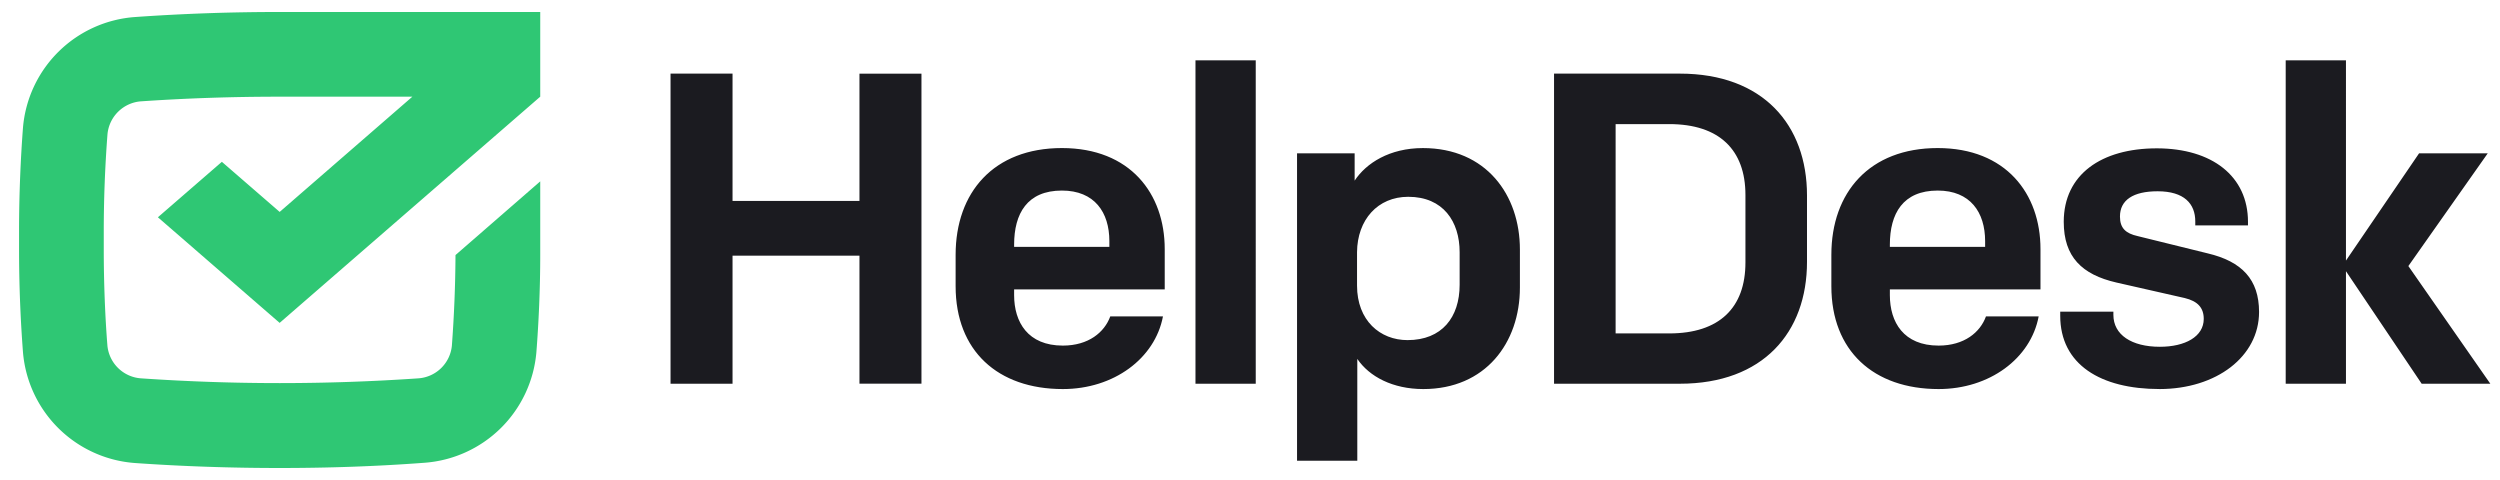
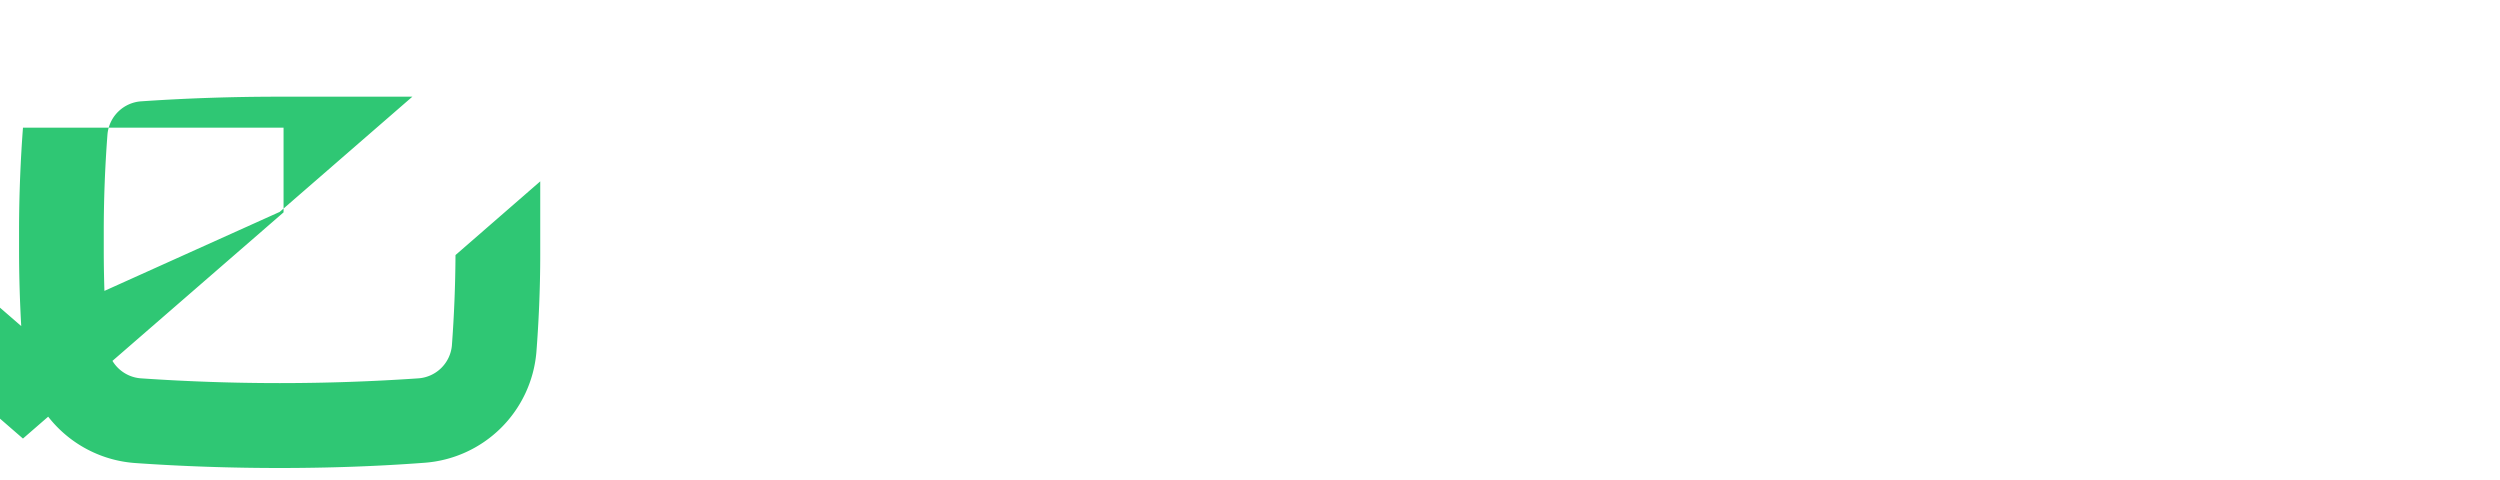
<svg xmlns="http://www.w3.org/2000/svg" width="125" height="24" fill="none">
-   <path fill="#1B1B20" d="M33.526 19.186h3.101v-6.401h6.346v6.4h3.1V3.682h-3.1v6.364h-6.346V3.681h-3.1v15.505ZM53.142 19.453c2.547 0 4.606-1.528 5.006-3.632h-2.635c-.29.795-1.088 1.459-2.371 1.459-1.75 0-2.436-1.173-2.436-2.524v-.287h7.53v-2.016c0-2.77-1.726-5.05-5.14-5.05-3.413 0-5.315 2.216-5.315 5.336v1.574c0 3.224 2.104 5.14 5.361 5.14Zm-2.436-7.222c0-1.55.651-2.703 2.39-2.703 1.63 0 2.372 1.088 2.372 2.527v.287h-4.762v-.11ZM59.774 19.186h3.013V3.016h-3.013v16.17ZM71.142 7.404c-1.661 0-2.834.752-3.41 1.628V7.668h-2.88v15.37h3.013v-5.093c.6.886 1.772 1.508 3.3 1.508 3.1 0 4.83-2.303 4.83-5.072v-1.906c0-2.726-1.684-5.071-4.853-5.071Zm-.73 2.436c1.75 0 2.57 1.238 2.57 2.769v1.629c0 1.628-.886 2.768-2.606 2.768-1.37 0-2.524-.977-2.524-2.726v-1.671c.013-1.619 1.033-2.769 2.56-2.769ZM77.702 3.68v15.506h6.29c4.166 0 6.358-2.57 6.358-6.092V9.772c0-3.521-2.192-6.091-6.358-6.091h-6.29Zm9.57 9.447c0 2.26-1.303 3.544-3.811 3.544h-2.68V6.205h2.68c2.502 0 3.811 1.287 3.811 3.544v3.378ZM96.93 19.453c2.547 0 4.606-1.528 5.003-3.632h-2.635c-.287.795-1.085 1.459-2.368 1.459-1.752 0-2.437-1.173-2.437-2.524v-.287h7.531v-2.016c0-2.77-1.729-5.05-5.14-5.05-3.41 0-5.316 2.216-5.316 5.336v1.574c0 3.224 2.105 5.14 5.362 5.14Zm-2.437-7.222c0-1.55.652-2.703 2.391-2.703 1.63 0 2.372 1.088 2.372 2.527v.287h-4.763v-.11ZM107.969 19.453c2.857 0 4.984-1.629 4.984-3.854 0-1.628-.863-2.527-2.57-2.931l-3.499-.863c-.599-.134-.886-.398-.886-.978 0-.82.652-1.263 1.883-1.263 1.329 0 1.883.622 1.883 1.508v.198h2.635v-.179c0-2.28-1.795-3.674-4.56-3.674-2.766 0-4.652 1.303-4.652 3.674 0 1.753.909 2.639 2.635 3.036l3.414.775c.652.157.951.489.951 1.043 0 .886-.931 1.394-2.192 1.394-1.417 0-2.326-.6-2.326-1.596v-.16h-2.658v.199c-.003 2.453 2.033 3.67 4.958 3.67ZM114.285 19.186h3.013V13.56l3.785 5.626h3.433l-4.098-5.883 3.968-5.635h-3.433l-3.655 5.361V3.016h-3.013v16.17Z" />
-   <path fill="#2FC774" d="m13.983 10.596 6.635-5.762h-6.635c-2.349 0-4.684.078-6.906.231a1.818 1.818 0 0 0-1.703 1.648 64.057 64.057 0 0 0-.186 4.811v.952c0 1.713.072 3.423.182 4.797a1.814 1.814 0 0 0 1.707 1.646c4.6.315 9.215.315 13.814 0a1.812 1.812 0 0 0 1.704-1.646 65.69 65.69 0 0 0 .18-4.52l4.237-3.685V12.743c0 1.73-.082 3.45-.192 4.86a6.06 6.06 0 0 1-5.622 5.537c-2.33.176-4.772.26-7.215.26-2.443 0-4.886-.084-7.209-.247a6.06 6.06 0 0 1-5.625-5.54 67.59 67.59 0 0 1-.196-5.137v-.952c0-1.827.082-3.654.196-5.14A6.055 6.055 0 0 1 6.774.85 101.83 101.83 0 0 1 13.983.6h13.029v4.234l-13.03 11.31-6.087-5.28 3.198-2.773 2.89 2.505Z" />
+   <path fill="#2FC774" d="m13.983 10.596 6.635-5.762h-6.635c-2.349 0-4.684.078-6.906.231a1.818 1.818 0 0 0-1.703 1.648 64.057 64.057 0 0 0-.186 4.811v.952c0 1.713.072 3.423.182 4.797a1.814 1.814 0 0 0 1.707 1.646c4.6.315 9.215.315 13.814 0a1.812 1.812 0 0 0 1.704-1.646 65.69 65.69 0 0 0 .18-4.52l4.237-3.685V12.743c0 1.73-.082 3.45-.192 4.86a6.06 6.06 0 0 1-5.622 5.537c-2.33.176-4.772.26-7.215.26-2.443 0-4.886-.084-7.209-.247a6.06 6.06 0 0 1-5.625-5.54 67.59 67.59 0 0 1-.196-5.137v-.952c0-1.827.082-3.654.196-5.14h13.029v4.234l-13.03 11.31-6.087-5.28 3.198-2.773 2.89 2.505Z" />
</svg>